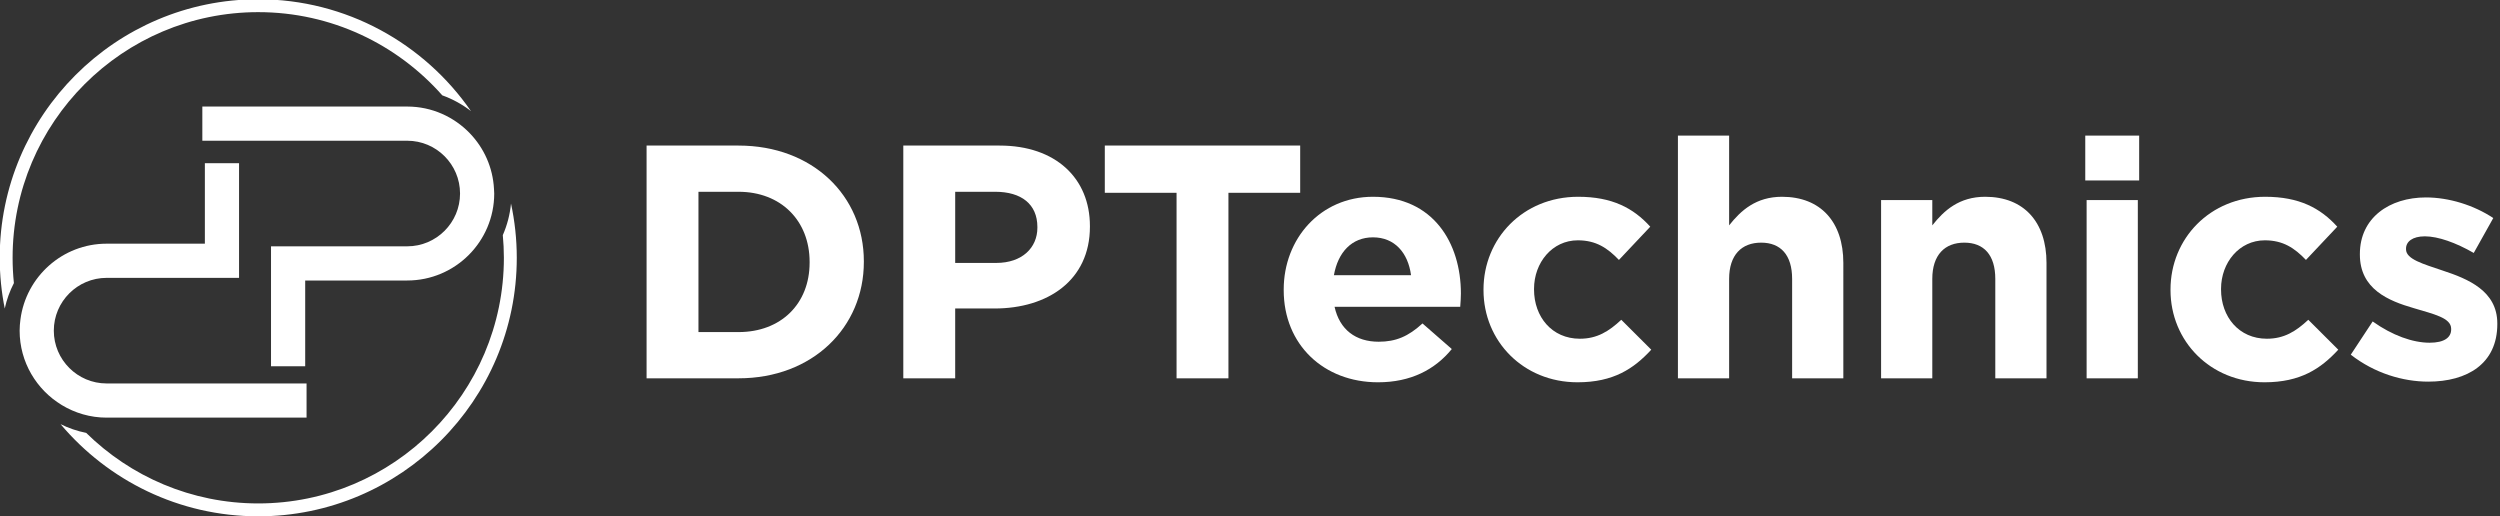
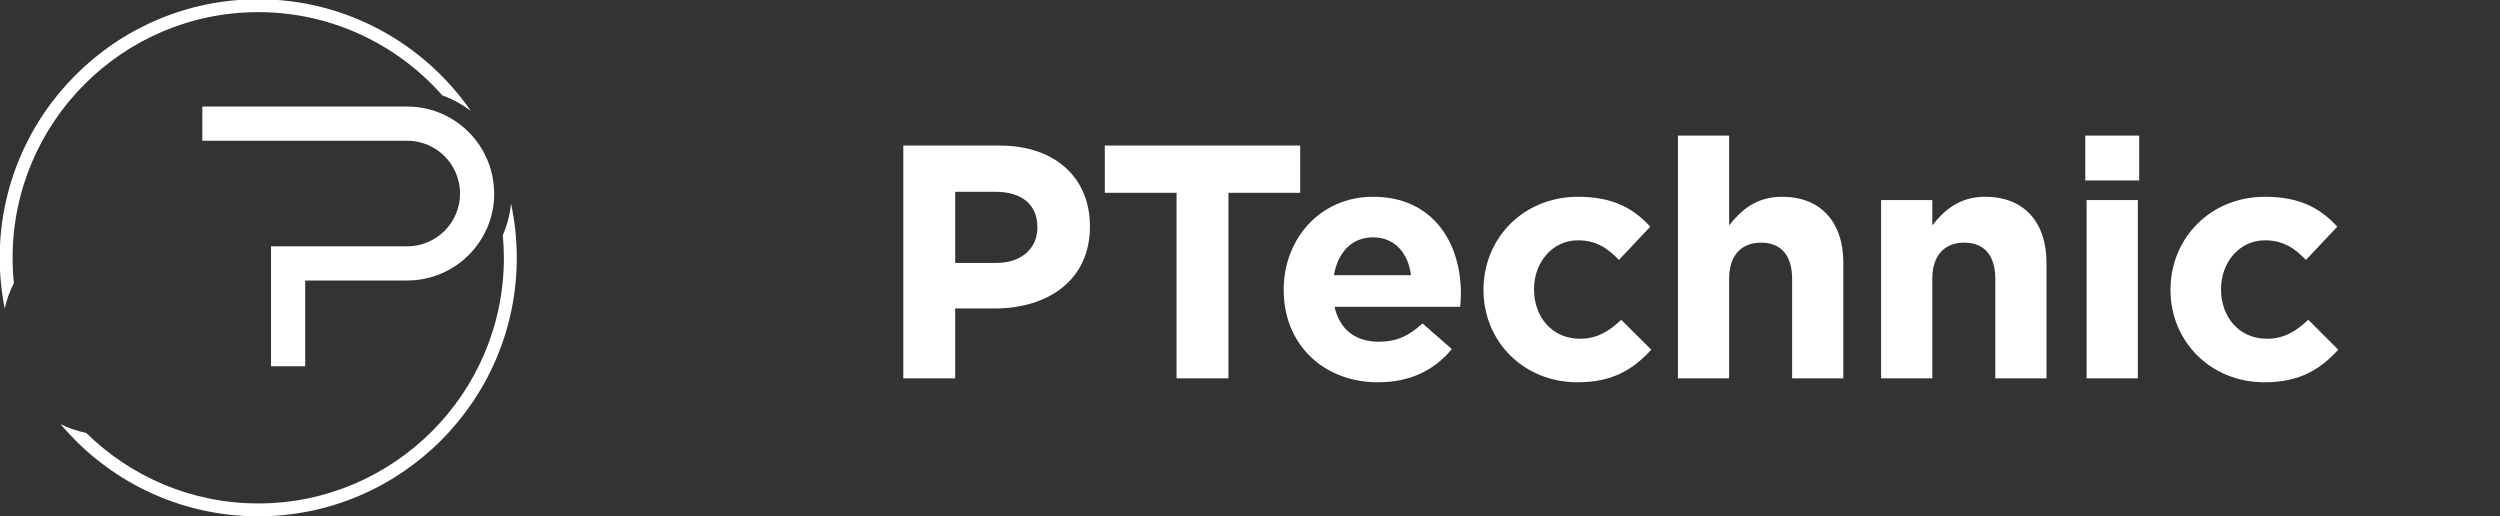
<svg xmlns="http://www.w3.org/2000/svg" xmlns:ns1="http://sodipodi.sourceforge.net/DTD/sodipodi-0.dtd" xmlns:ns2="http://www.inkscape.org/namespaces/inkscape" version="1.1" id="svg2" width="242.048" height="50" viewBox="0 0 242.048 50" ns1:docname="logo-horizontal-white.svg" ns2:version="0.92.4 (5da689c313, 2019-01-14)">
  <rect x="0" y="0" width="242.048" height="50" fill="#333333" stroke="none" />
  <defs id="defs6" />
  <ns1:namedview id="namedview4" pagecolor="#ffffff" bordercolor="#000000" borderopacity="0.25" ns2:showpageshadow="2" ns2:pageopacity="0.0" ns2:pagecheckerboard="0" ns2:deskcolor="#d1d1d1" showgrid="false" fit-margin-top="0" fit-margin-left="0" fit-margin-right="0" fit-margin-bottom="0" ns2:zoom="4.2725119" ns2:cx="215.77012" ns2:cy="74.688934" ns2:window-width="2560" ns2:window-height="1369" ns2:window-x="2552" ns2:window-y="-8" ns2:window-maximized="1" ns2:current-layer="g8" />
  <g id="g8" ns2:groupmode="layer" ns2:label="ink_ext_XXXXXX" transform="matrix(1.333,0,0,-1.333,-291.335,181.237)">
    <g id="g887" transform="matrix(0.833,0,0,0.833,218.642,73.369)" style="fill:#ffffff">
-       <path d="m 60.798,58.42 v -12.234 h 3.495 c 3.701,0 6.197,2.464 6.197,6.058 v 0.059 c 0,3.595 -2.496,6.117 -6.197,6.117 z m -4.524,4.029 h 8.018 c 6.462,0 10.927,-4.378 10.927,-10.089 v -0.057 c 0,-5.712 -4.465,-10.148 -10.927,-10.148 h -8.018 v 20.294" style="fill:#ffffff;fill-opacity:1;fill-rule:nonzero;stroke:none;stroke-width:0.1" id="path12" ns2:connector-curvature="0" />
      <path d="m 86.766,52.216 c 2.262,0 3.584,1.333 3.584,3.072 v 0.059 c 0,2 -1.41,3.073 -3.672,3.073 H 83.184 V 52.216 Z m -8.107,10.233 h 8.4 c 4.905,0 7.872,-2.87 7.872,-7.015 v -0.059 c 0,-4.696 -3.701,-7.132 -8.312,-7.132 h -3.436 v -6.088 h -4.524 v 20.294" style="fill:#ffffff;fill-opacity:1;fill-rule:nonzero;stroke:none;stroke-width:0.1" id="path14" ns2:connector-curvature="0" />
      <path d="m 102.485,58.333 h -6.256 v 4.116 h 17.036 v -4.116 h -6.256 V 42.155 h -4.524 v 16.178" style="fill:#ffffff;fill-opacity:1;fill-rule:nonzero;stroke:none;stroke-width:0.1" id="path16" ns2:connector-curvature="0" />
      <path d="m 122.931,51.143 c -0.264,1.971 -1.439,3.304 -3.319,3.304 -1.851,0 -3.055,-1.303 -3.407,-3.304 z m -11.103,-1.305 v 0.059 c 0,4.435 3.202,8.087 7.784,8.087 5.258,0 7.666,-4.029 7.666,-8.436 0,-0.348 -0.029,-0.754 -0.059,-1.159 h -10.956 c 0.441,-2.001 1.851,-3.044 3.848,-3.044 1.498,0 2.585,0.464 3.818,1.594 l 2.556,-2.232 c -1.469,-1.798 -3.583,-2.899 -6.433,-2.899 -4.728,0 -8.224,3.275 -8.224,8.03" style="fill:#ffffff;fill-opacity:1;fill-rule:nonzero;stroke:none;stroke-width:0.1" id="path18" ns2:connector-curvature="0" />
      <path d="m 129.249,49.838 v 0.059 c 0,4.435 3.436,8.087 8.254,8.087 2.966,0 4.817,-0.985 6.286,-2.609 l -2.732,-2.898 c -0.999,1.043 -1.998,1.71 -3.584,1.71 -2.232,0 -3.818,-1.943 -3.818,-4.233 v -0.057 c 0,-2.378 1.557,-4.291 3.995,-4.291 1.498,0 2.526,0.637 3.612,1.652 l 2.615,-2.609 c -1.528,-1.653 -3.29,-2.841 -6.433,-2.841 -4.729,0 -8.195,3.594 -8.195,8.03" style="fill:#ffffff;fill-opacity:1;fill-rule:nonzero;stroke:none;stroke-width:0.1" id="path20" ns2:connector-curvature="0" />
      <path d="m 146.201,63.319 h 4.465 V 55.491 c 1.028,1.305 2.349,2.493 4.611,2.493 3.378,0 5.347,-2.203 5.347,-5.768 V 42.155 h -4.465 v 8.669 c 0,2.087 -0.999,3.16 -2.702,3.16 -1.704,0 -2.791,-1.073 -2.791,-3.16 v -8.669 h -4.465 v 21.164" style="fill:#ffffff;fill-opacity:1;fill-rule:nonzero;stroke:none;stroke-width:0.1" id="path22" ns2:connector-curvature="0" />
      <path d="m 163.916,57.695 h 4.465 V 55.491 c 1.028,1.305 2.349,2.493 4.611,2.493 3.378,0 5.347,-2.203 5.347,-5.768 V 42.155 h -4.465 v 8.669 c 0,2.087 -0.999,3.16 -2.702,3.16 -1.704,0 -2.791,-1.073 -2.791,-3.16 v -8.669 h -4.465 v 15.54" style="fill:#ffffff;fill-opacity:1;fill-rule:nonzero;stroke:none;stroke-width:0.1" id="path24" ns2:connector-curvature="0" />
      <path d="m 181.837,57.695 h 4.465 V 42.155 h -4.465 z m -0.118,5.624 h 4.7 v -3.914 h -4.7 v 3.914" style="fill:#ffffff;fill-opacity:1;fill-rule:nonzero;stroke:none;stroke-width:0.1" id="path26" ns2:connector-curvature="0" />
      <path d="m 189.152,49.838 v 0.059 c 0,4.435 3.437,8.087 8.254,8.087 2.967,0 4.817,-0.985 6.286,-2.609 l -2.731,-2.898 c -0.999,1.043 -1.998,1.71 -3.584,1.71 -2.233,0 -3.819,-1.943 -3.819,-4.233 v -0.057 c 0,-2.378 1.557,-4.291 3.995,-4.291 1.499,0 2.526,0.637 3.613,1.652 l 2.614,-2.609 c -1.527,-1.653 -3.29,-2.841 -6.433,-2.841 -4.728,0 -8.195,3.594 -8.195,8.03" style="fill:#ffffff;fill-opacity:1;fill-rule:nonzero;stroke:none;stroke-width:0.1" id="path28" ns2:connector-curvature="0" />
-       <path d="m 204.87,44.214 1.909,2.899 c 1.704,-1.217 3.495,-1.855 4.964,-1.855 1.293,0 1.88,0.464 1.88,1.159 v 0.058 c 0,0.957 -1.528,1.276 -3.26,1.798 -2.203,0.637 -4.7,1.652 -4.7,4.668 v 0.057 c 0,3.16 2.585,4.929 5.757,4.929 1.998,0 4.172,-0.667 5.875,-1.798 l -1.703,-3.044 c -1.558,0.899 -3.115,1.45 -4.26,1.45 -1.087,0 -1.645,-0.464 -1.645,-1.073 v -0.058 c 0,-0.87 1.498,-1.275 3.201,-1.855 2.204,-0.725 4.759,-1.769 4.759,-4.61 v -0.058 c 0,-3.45 -2.614,-5.016 -6.021,-5.016 -2.203,0 -4.67,0.725 -6.756,2.349" style="fill:#ffffff;fill-opacity:1;fill-rule:nonzero;stroke:none;stroke-width:0.1" id="path30" ns2:connector-curvature="0" />
    </g>
    <g id="g875" transform="matrix(0.312,0,0,0.312,195.209,75.941)" style="fill:#ffffff">
      <path d="m 134.949,189.547 c 17.043,0 32.358,-7.503 42.844,-19.37 2.428,-0.869 4.675,-2.116 6.677,-3.667 -10.87,15.715 -29.009,26.037 -49.521,26.037 -33.187,0 -60.186,-26.999 -60.186,-60.185 0,-4.042 0.407,-7.991 1.171,-11.812 0.453,2.088 1.177,4.075 2.131,5.925 -0.199,1.936 -0.302,3.9 -0.302,5.887 0,31.532 25.654,57.185 57.186,57.185" style="fill:#ffffff;fill-opacity:1;fill-rule:nonzero;stroke:none;stroke-width:0.1" id="path32" ns2:connector-curvature="0" />
      <path d="m 193.79,144.988 c -0.248,-2.592 -0.908,-5.064 -1.909,-7.354 0.159,-1.737 0.252,-3.494 0.252,-5.272 0,-31.532 -25.653,-57.184 -57.184,-57.184 -15.586,0 -29.73,6.274 -40.055,16.422 -2.097,0.418 -4.097,1.109 -5.963,2.031 11.049,-13.106 27.574,-21.453 46.018,-21.453 33.185,0 60.184,26.998 60.184,60.184 0,4.331 -0.469,8.552 -1.343,12.626" style="fill:#ffffff;fill-opacity:1;fill-rule:nonzero;stroke:none;stroke-width:0.1" id="path34" ns2:connector-curvature="0" />
      <path d="m 169.635,167.57 h -47.702 v -7.957 h 47.702 c 6.778,0 12.291,-5.513 12.291,-12.29 0,-6.777 -5.513,-12.291 -12.291,-12.291 h -31.714 v -27.903 -0.019 h 7.957 v 0.019 19.946 h 23.757 c 11.165,0 20.248,9.083 20.248,20.248 0,0.362 -0.035,0.716 -0.054,1.074 -0.264,5.005 -2.34,9.53 -5.601,12.926 -3.688,3.842 -8.86,6.247 -14.593,6.247" style="fill:#ffffff;fill-opacity:1;fill-rule:nonzero;stroke:none;stroke-width:0.1" id="path36" ns2:connector-curvature="0" />
-       <path d="m 99.648,103.108 c -6.777,0 -12.291,5.514 -12.291,12.29 0,6.777 5.514,12.291 12.291,12.291 h 30.831 v 26.694 h -7.957 V 135.646 H 99.648 c -10.277,0 -18.771,-7.703 -20.059,-17.634 -0.112,-0.858 -0.189,-1.726 -0.189,-2.614 0,-7.342 3.941,-13.764 9.807,-17.315 3.054,-1.848 6.619,-2.932 10.441,-2.932 h 46.548 v 7.957 H 99.648" style="fill:#ffffff;fill-opacity:1;fill-rule:nonzero;stroke:none;stroke-width:0.1" id="path38" ns2:connector-curvature="0" />
    </g>
  </g>
</svg>